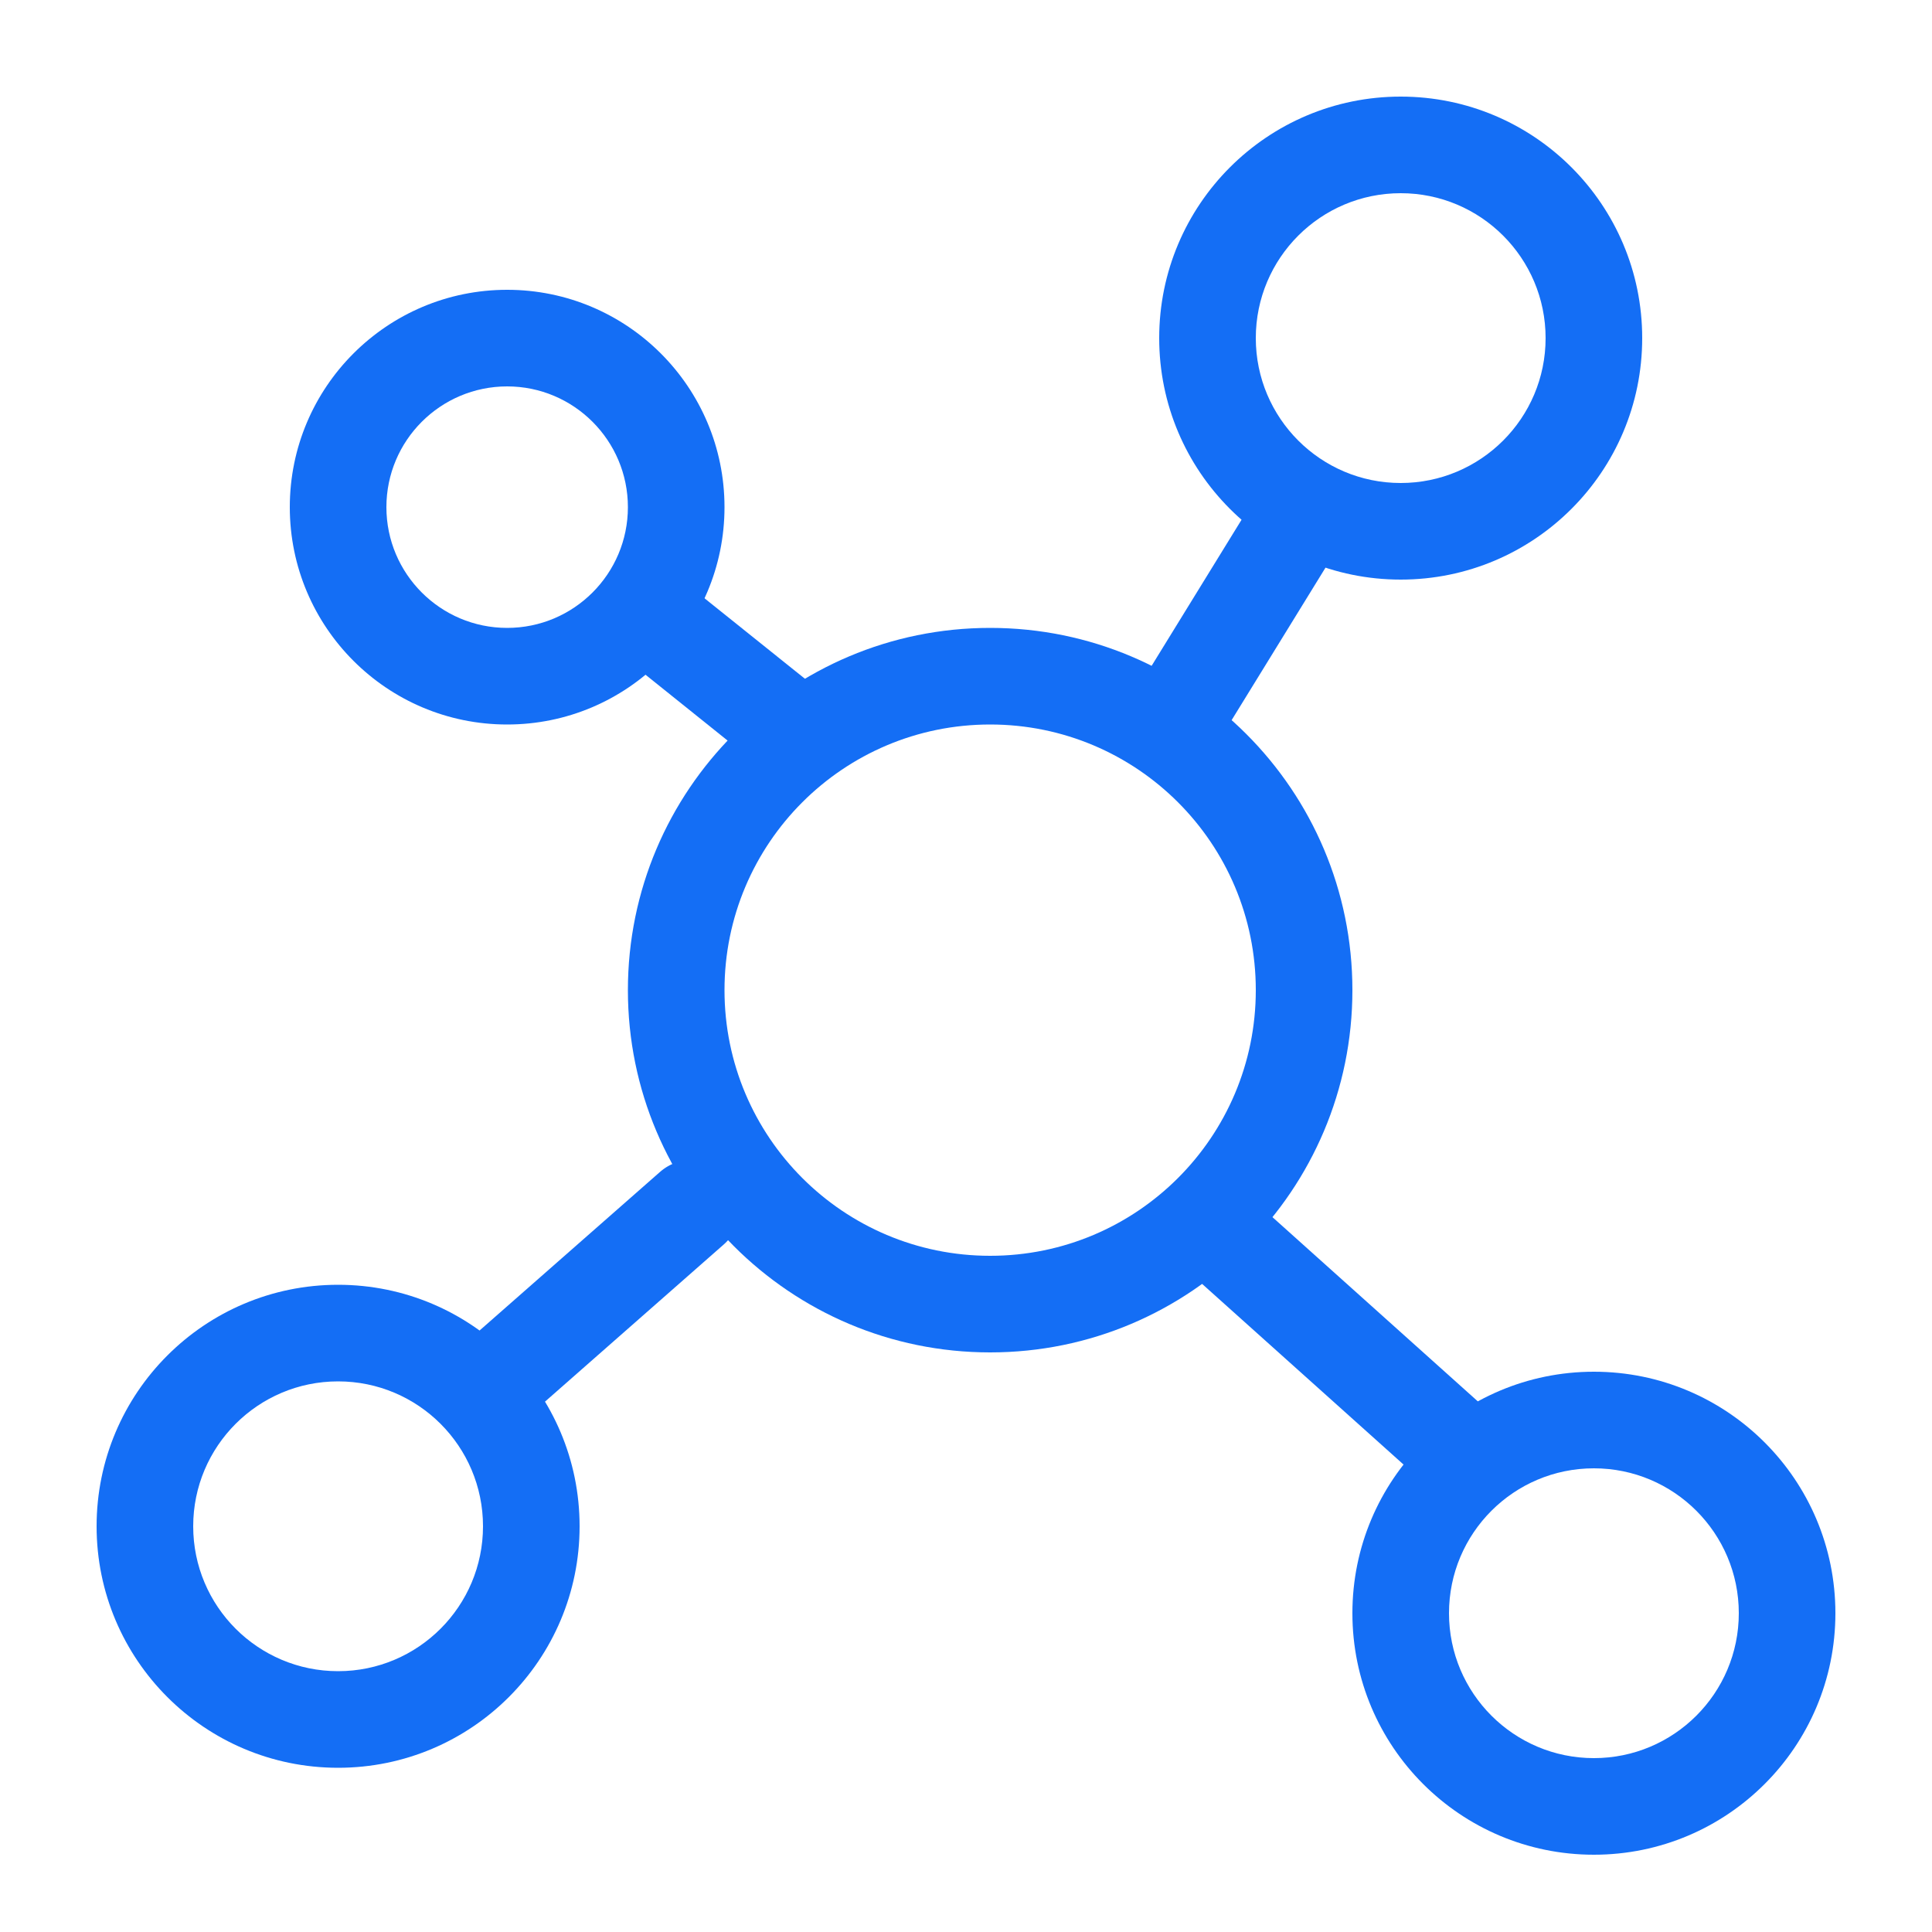
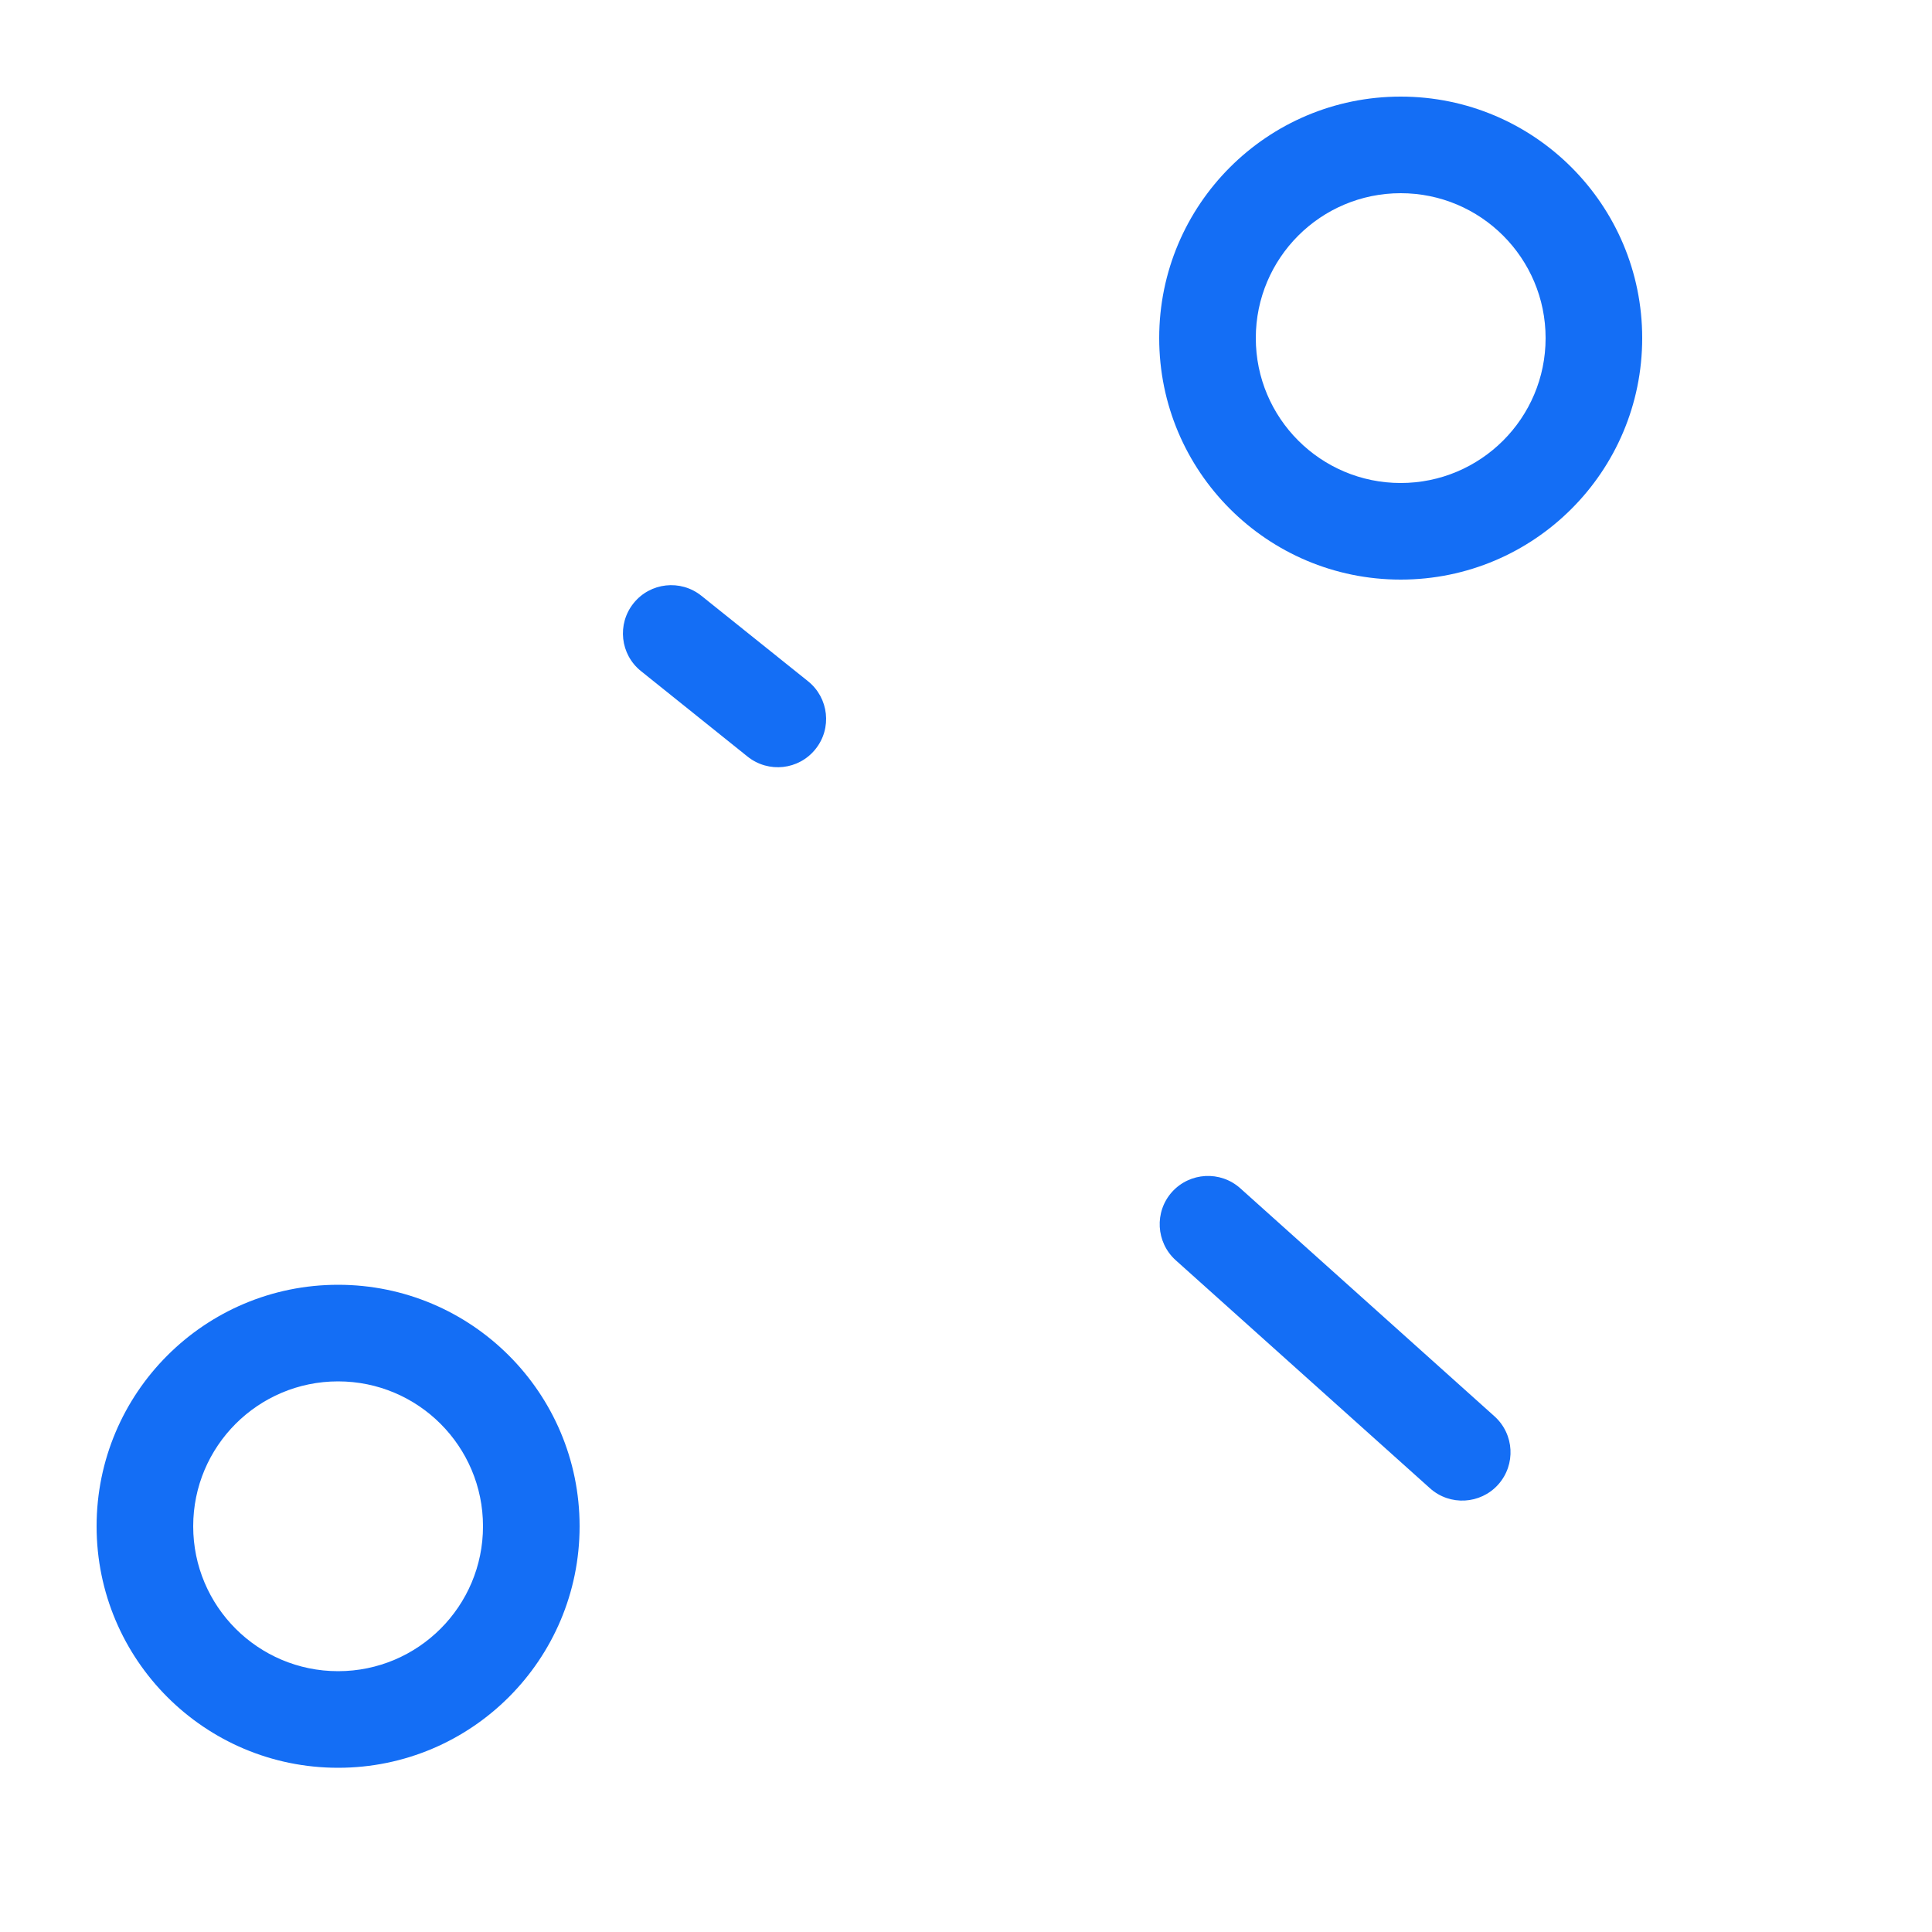
<svg xmlns="http://www.w3.org/2000/svg" width="24" height="24" viewBox="0 0 24 24" fill="none">
-   <path d="M12.3 15.6C10.477 15.6 9 14.123 9 12.3C9 10.477 10.477 9 12.3 9C14.123 9 15.6 10.477 15.6 12.3C15.6 14.123 14.123 15.6 12.3 15.6ZM12.3 16.8C14.785 16.8 16.8 14.785 16.8 12.3C16.8 9.815 14.785 7.8 12.3 7.8C9.815 7.8 7.8 9.815 7.8 12.3C7.8 14.785 9.815 16.8 12.3 16.8Z" fill="#146EF5" />
  <path d="M17.4 6C16.406 6 15.6 5.194 15.6 4.2C15.6 3.206 16.406 2.4 17.4 2.4C18.394 2.4 19.2 3.206 19.2 4.2C19.2 5.194 18.394 6 17.4 6ZM17.4 7.2C19.057 7.2 20.4 5.857 20.4 4.2C20.4 2.543 19.057 1.2 17.4 1.2C15.743 1.2 14.4 2.543 14.4 4.2C14.4 5.857 15.743 7.2 17.4 7.2Z" fill="#146EF5" />
-   <path d="M6.3 7.8C5.472 7.8 4.8 7.128 4.8 6.3C4.8 5.472 5.472 4.8 6.3 4.8C7.128 4.8 7.8 5.472 7.8 6.3C7.8 7.128 7.128 7.8 6.3 7.8ZM6.3 9C7.791 9 9 7.791 9 6.3C9 4.809 7.791 3.6 6.3 3.6C4.809 3.6 3.6 4.809 3.6 6.3C3.6 7.791 4.809 9 6.3 9Z" fill="#146EF5" />
  <path d="M4.2 20.76C3.206 20.76 2.4 19.954 2.4 18.96C2.4 17.966 3.206 17.16 4.2 17.16C5.194 17.16 6 17.966 6 18.96C6 19.954 5.194 20.76 4.2 20.76ZM4.2 21.96C5.857 21.96 7.2 20.617 7.2 18.96C7.2 17.303 5.857 15.96 4.2 15.96C2.543 15.96 1.2 17.303 1.2 18.96C1.2 20.617 2.543 21.96 4.2 21.96Z" fill="#146EF5" />
-   <path d="M19.8 21.84C18.806 21.84 18 21.034 18 20.04C18 19.046 18.806 18.24 19.8 18.24C20.794 18.24 21.6 19.046 21.6 20.04C21.6 21.034 20.794 21.84 19.8 21.84ZM19.8 23.04C21.457 23.04 22.8 21.697 22.8 20.04C22.8 18.383 21.457 17.04 19.8 17.04C18.143 17.04 16.8 18.383 16.8 20.04C16.8 21.697 18.143 23.04 19.8 23.04Z" fill="#146EF5" />
-   <path d="M16.402 6.012C16.684 6.186 16.772 6.555 16.598 6.837L15.025 9.392C14.851 9.674 14.482 9.762 14.199 9.588C13.917 9.414 13.829 9.045 14.003 8.763L15.576 6.208C15.75 5.926 16.119 5.838 16.402 6.012Z" fill="#146EF5" />
-   <path fill-rule="evenodd" clip-rule="evenodd" d="M9.046 14.612C9.265 14.861 9.24 15.24 8.991 15.459L6.738 17.44C6.489 17.659 6.11 17.634 5.891 17.385C5.673 17.136 5.697 16.757 5.946 16.538L8.199 14.558C8.448 14.339 8.827 14.363 9.046 14.612Z" fill="#146EF5" />
  <path fill-rule="evenodd" clip-rule="evenodd" d="M10.13 9.306C9.923 9.565 9.546 9.606 9.287 9.399L7.963 8.337C7.704 8.13 7.663 7.752 7.87 7.494C8.077 7.235 8.455 7.194 8.713 7.401L10.038 8.463C10.296 8.67 10.338 9.048 10.13 9.306Z" fill="#146EF5" />
  <path fill-rule="evenodd" clip-rule="evenodd" d="M18.611 18.442C18.39 18.688 18.01 18.709 17.764 18.488L14.605 15.655C14.359 15.433 14.338 15.054 14.559 14.807C14.781 14.561 15.16 14.54 15.407 14.761L18.565 17.594C18.812 17.816 18.832 18.195 18.611 18.442Z" fill="#146EF5" />
</svg>